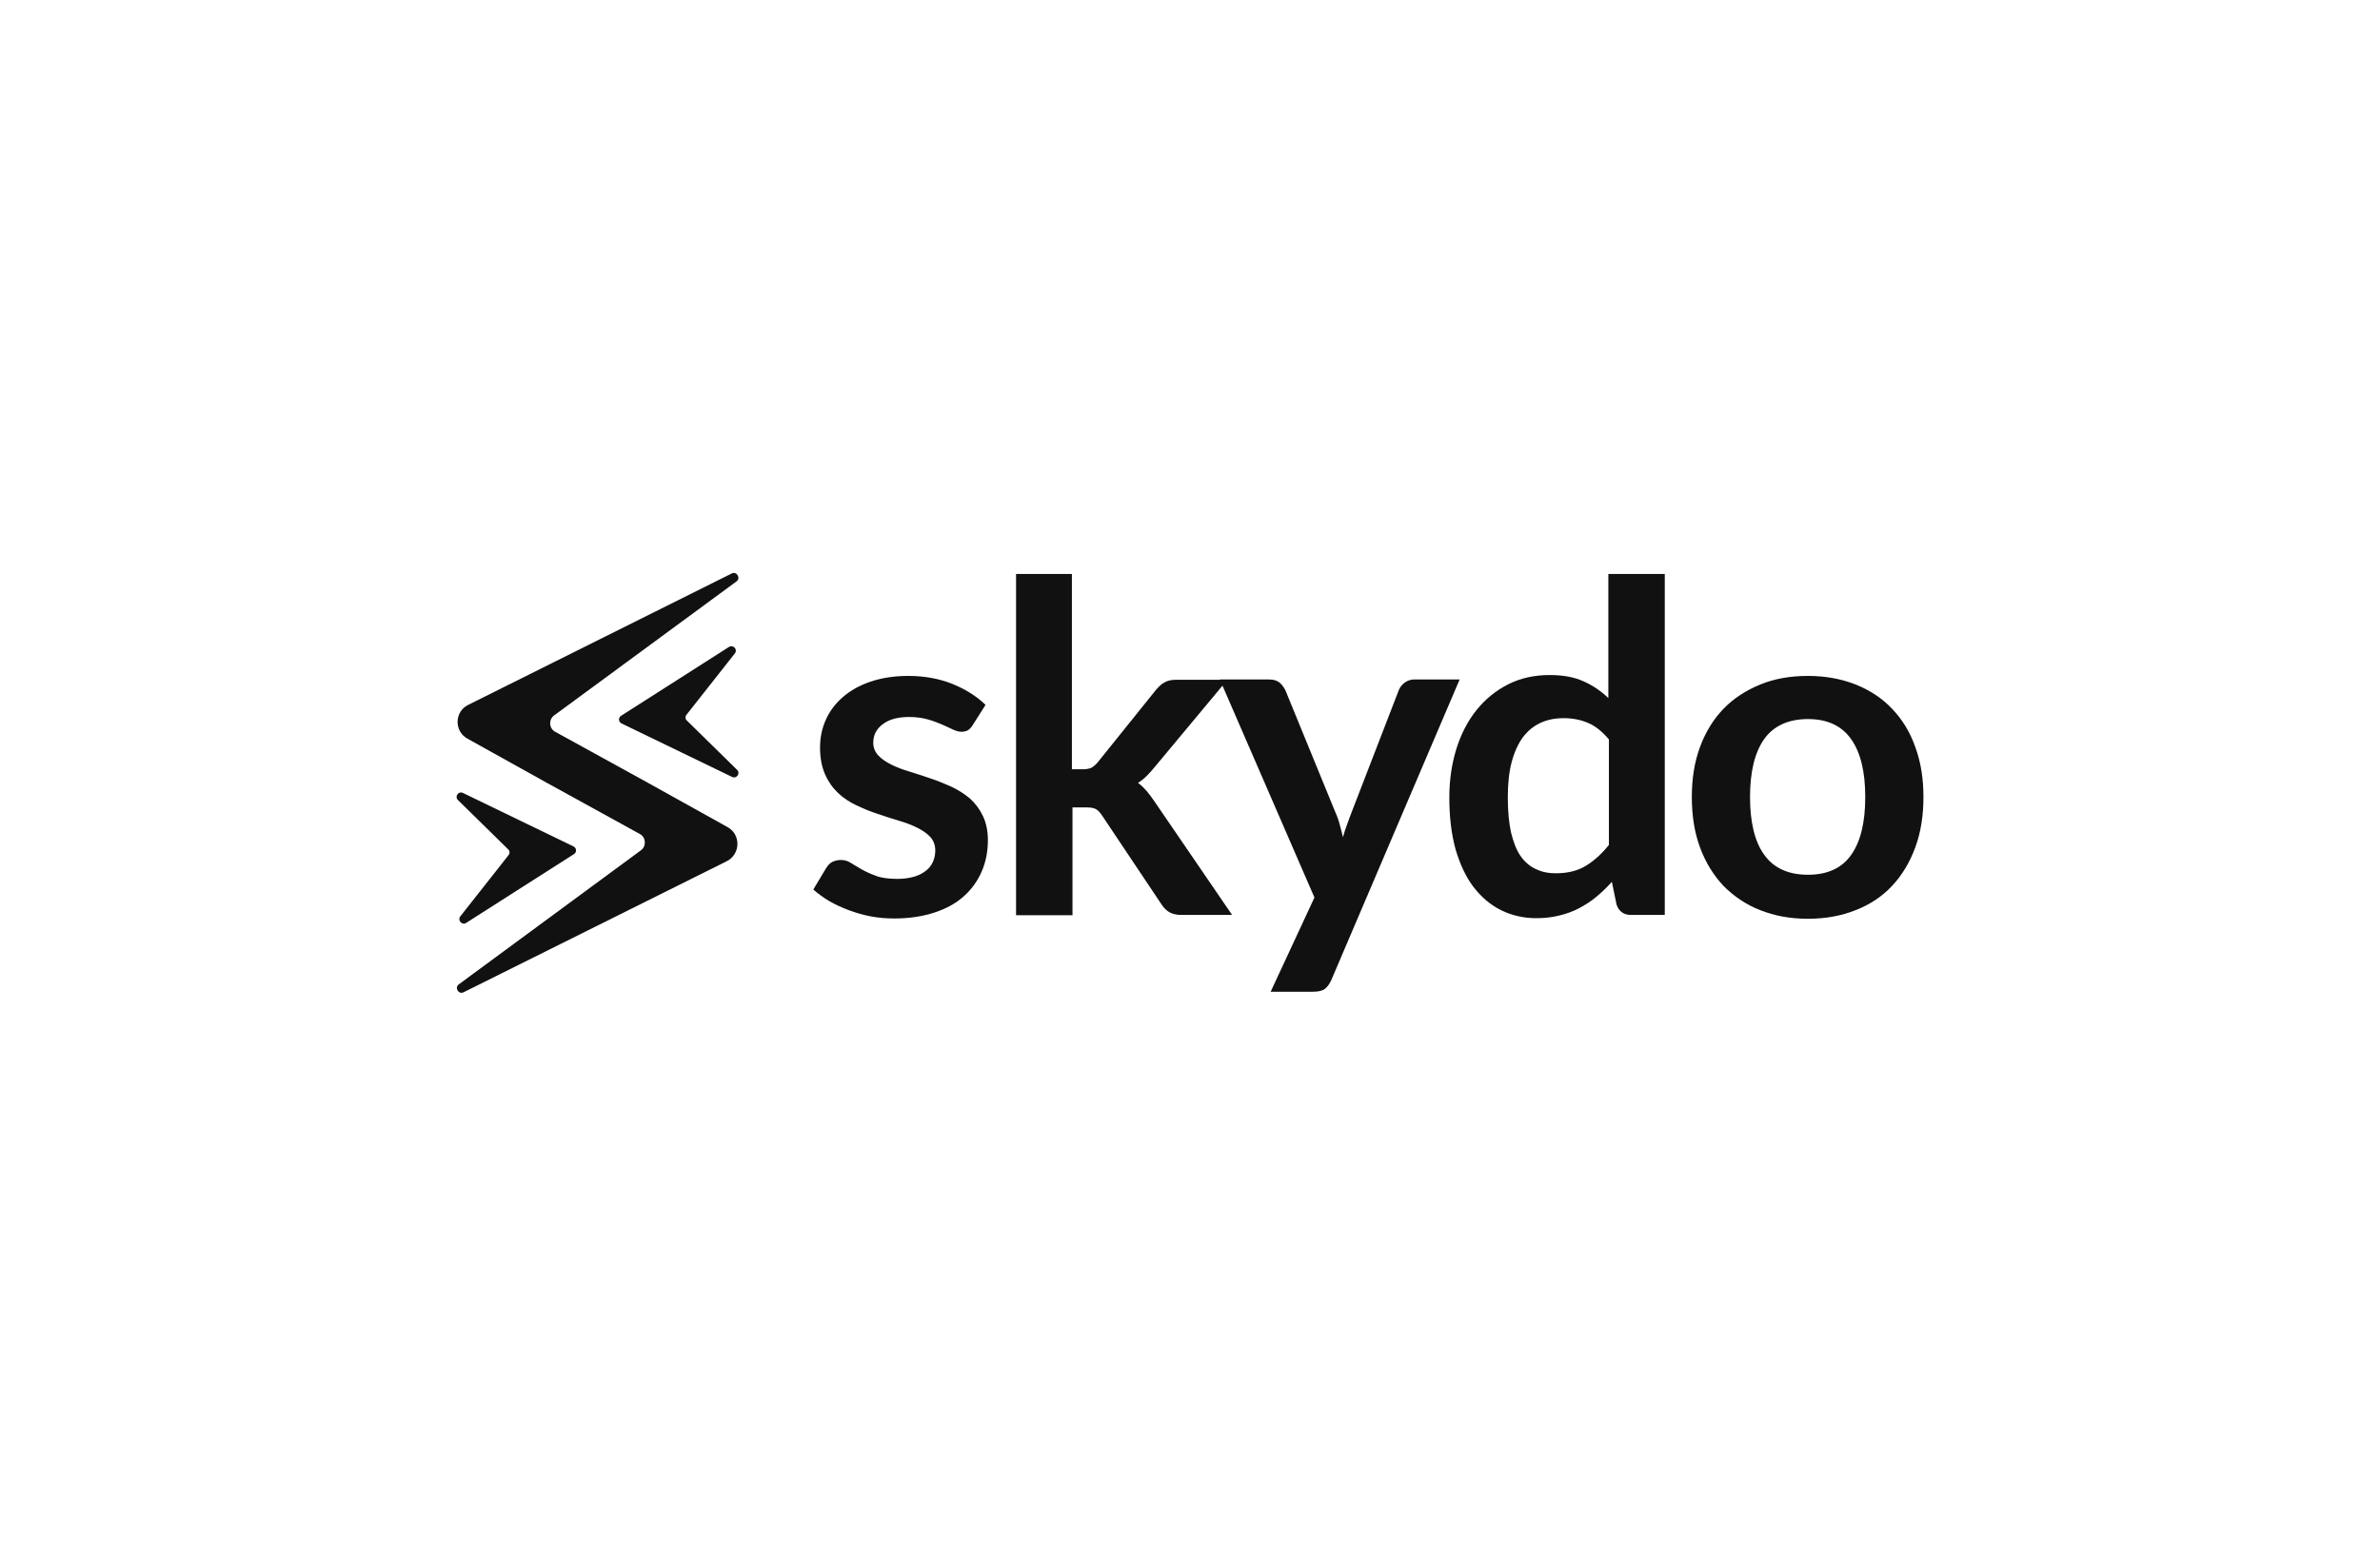
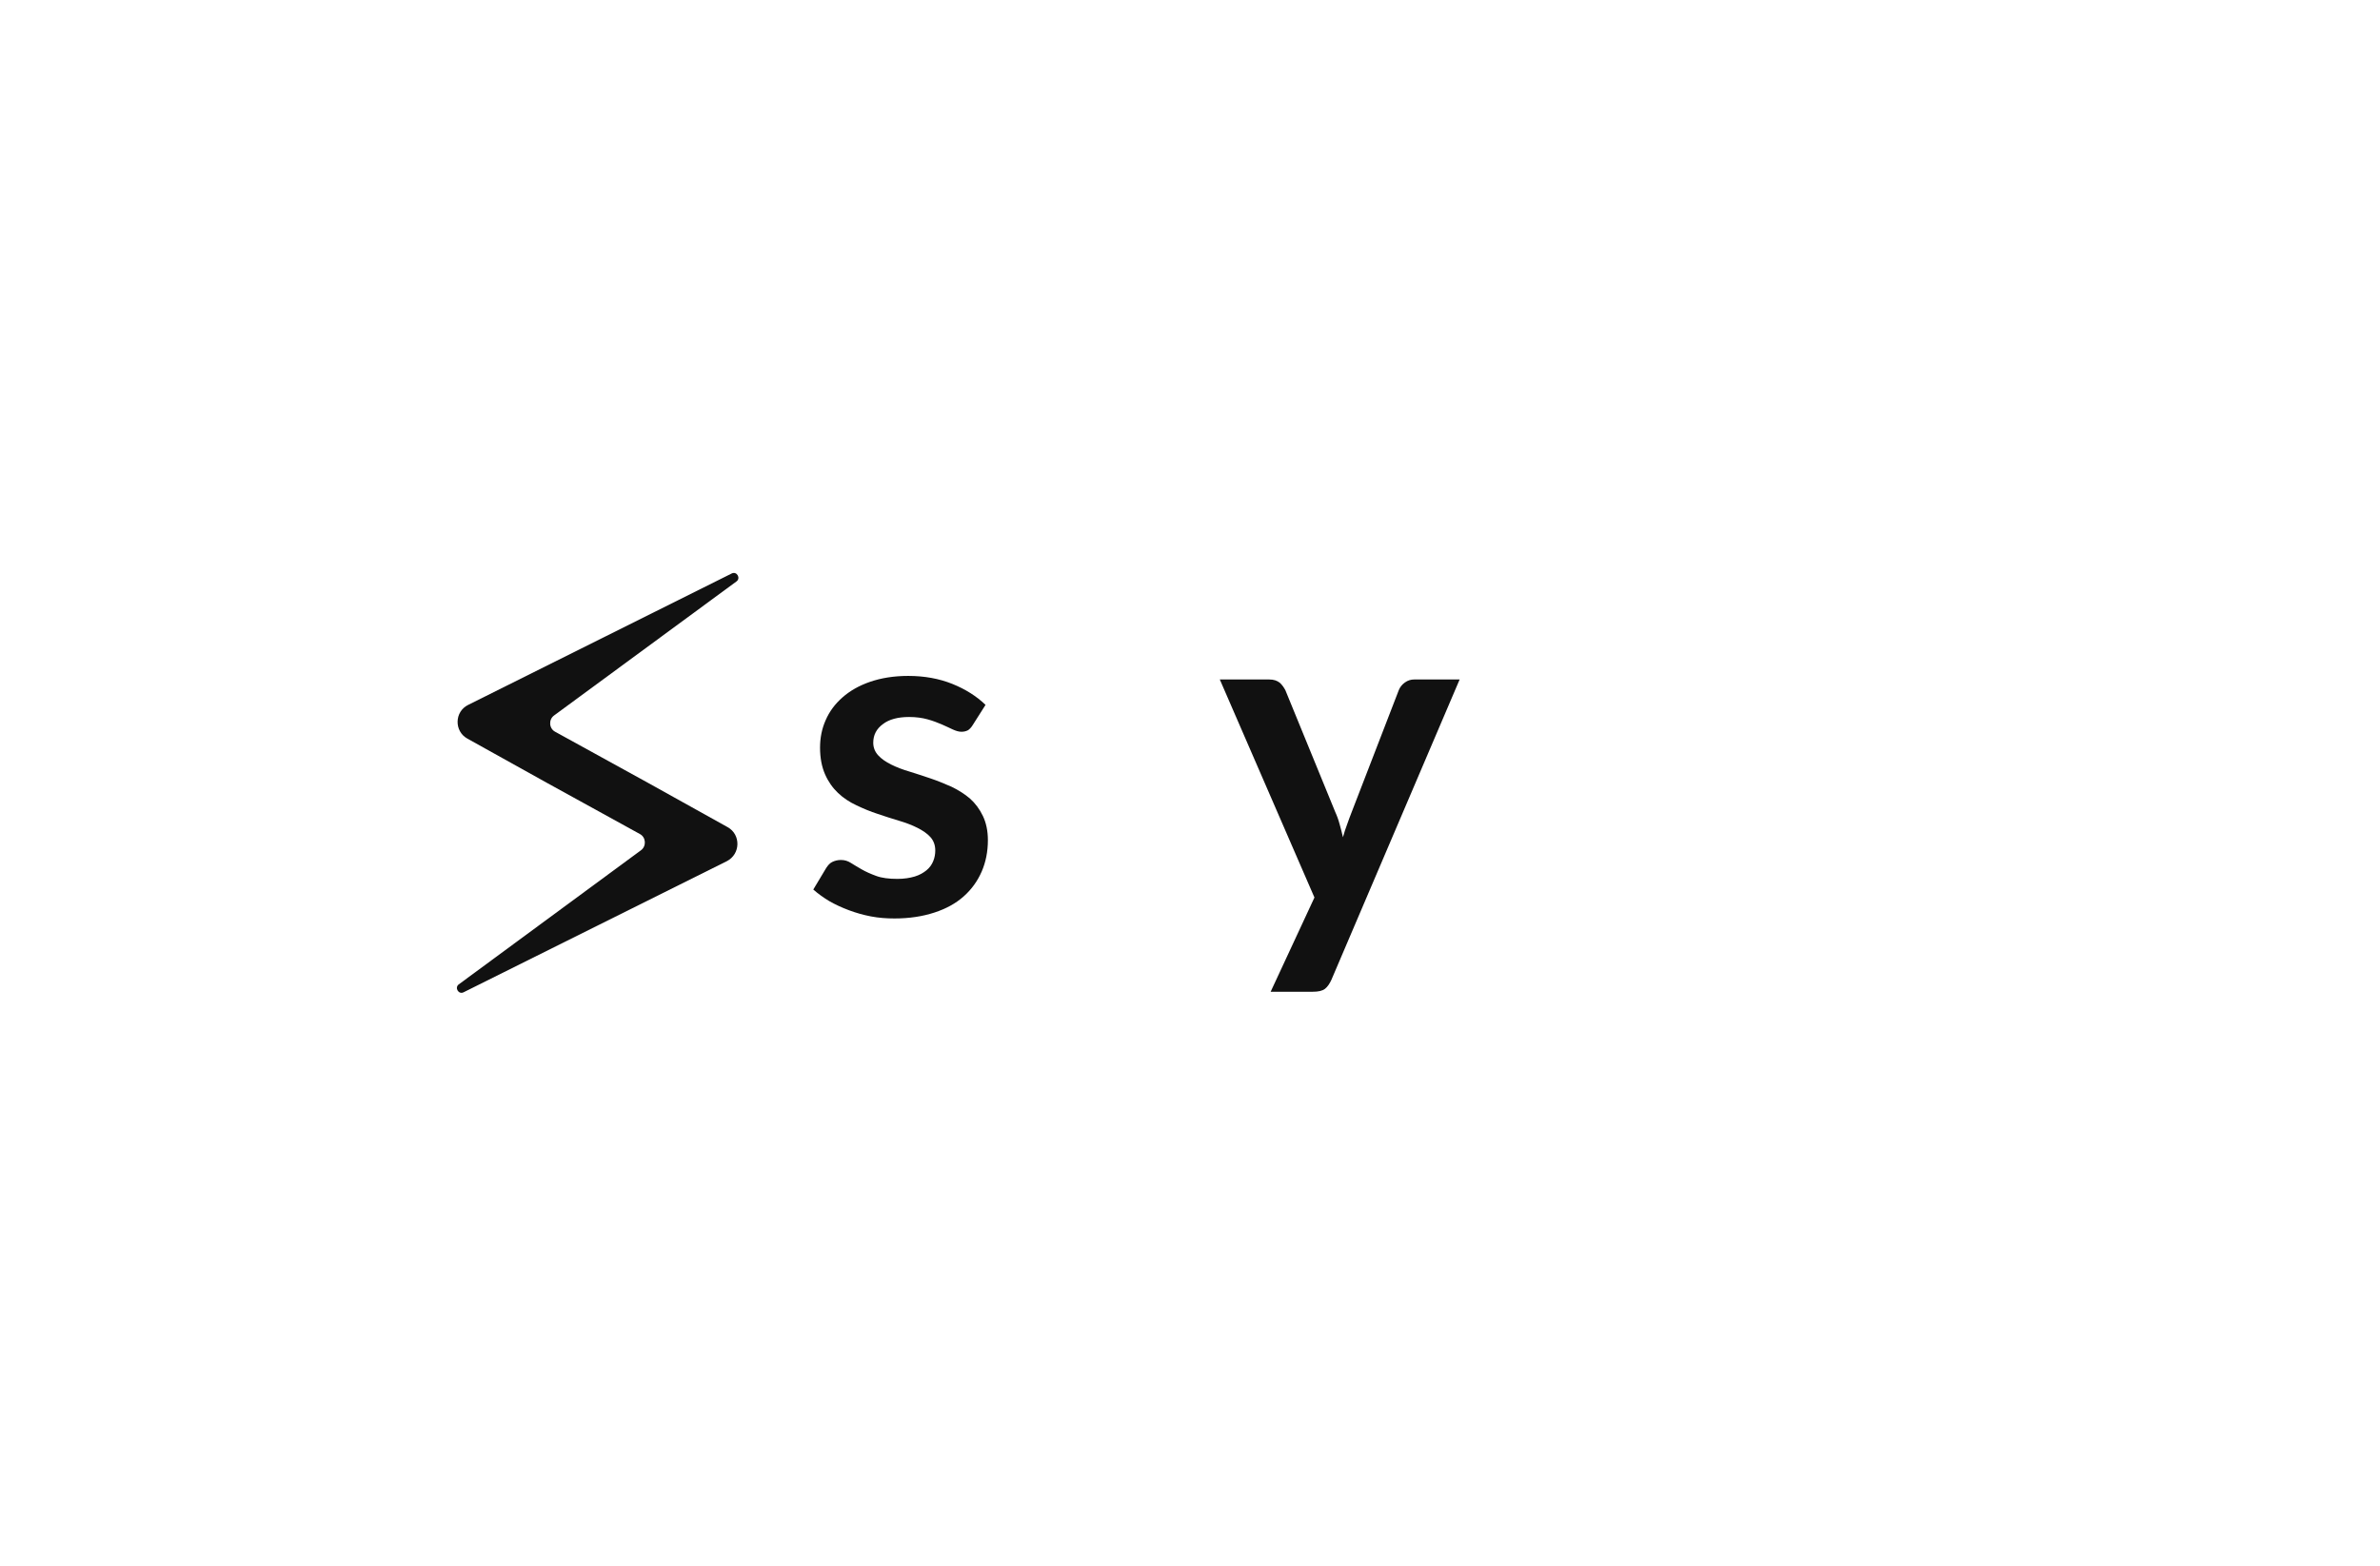
<svg xmlns="http://www.w3.org/2000/svg" width="190" height="125" viewBox="0 0 190 125" fill="none">
  <path d="M77.644 57.9C77.527 58.089 77.386 58.23 77.269 58.301C77.128 58.372 76.964 58.419 76.753 58.419C76.541 58.419 76.307 58.348 76.049 58.23C75.791 58.112 75.509 57.971 75.18 57.83C74.852 57.688 74.477 57.547 74.054 57.428C73.632 57.311 73.139 57.24 72.576 57.24C71.684 57.24 70.98 57.428 70.488 57.806C69.971 58.183 69.713 58.679 69.713 59.292C69.713 59.693 69.854 60.023 70.112 60.306C70.37 60.589 70.722 60.825 71.145 61.037C71.567 61.249 72.06 61.438 72.623 61.603C73.162 61.768 73.726 61.957 74.289 62.146C74.852 62.334 75.415 62.57 75.955 62.806C76.495 63.066 76.987 63.372 77.433 63.749C77.856 64.127 78.207 64.599 78.466 65.141C78.724 65.683 78.865 66.32 78.865 67.075C78.865 67.971 78.7 68.82 78.372 69.575C78.043 70.33 77.574 70.99 76.94 71.556C76.307 72.122 75.532 72.547 74.594 72.853C73.655 73.16 72.599 73.325 71.403 73.325C70.769 73.325 70.136 73.278 69.525 73.16C68.915 73.042 68.329 72.877 67.766 72.665C67.203 72.453 66.686 72.217 66.194 71.934C65.724 71.651 65.302 71.344 64.927 71.014L65.959 69.292C66.1 69.08 66.24 68.915 66.428 68.82C66.616 68.726 66.851 68.655 67.132 68.655C67.414 68.655 67.672 68.726 67.93 68.891C68.188 69.056 68.47 69.221 68.798 69.41C69.127 69.599 69.502 69.764 69.948 69.929C70.394 70.094 70.957 70.165 71.637 70.165C72.177 70.165 72.623 70.094 73.022 69.976C73.421 69.858 73.726 69.669 73.96 69.481C74.219 69.269 74.383 69.033 74.5 68.75C74.617 68.467 74.664 68.183 74.664 67.9C74.664 67.452 74.523 67.099 74.265 66.816C74.007 66.533 73.655 66.297 73.233 66.085C72.811 65.872 72.318 65.683 71.755 65.518C71.192 65.353 70.628 65.165 70.065 64.976C69.479 64.787 68.915 64.551 68.376 64.292C67.813 64.032 67.32 63.702 66.897 63.301C66.475 62.9 66.123 62.405 65.865 61.815C65.607 61.226 65.466 60.518 65.466 59.693C65.466 58.914 65.607 58.183 65.912 57.499C66.217 56.792 66.663 56.202 67.249 55.683C67.836 55.164 68.564 54.74 69.455 54.433C70.347 54.127 71.356 53.961 72.505 53.961C73.796 53.961 74.969 54.174 76.025 54.598C77.081 55.023 77.973 55.589 78.677 56.273L77.644 57.9Z" fill="#111111" />
-   <path d="M85.572 45.825V61.415H86.417C86.722 61.415 86.956 61.368 87.121 61.297C87.285 61.203 87.472 61.061 87.66 60.825L92.306 55.047C92.517 54.811 92.729 54.599 92.963 54.481C93.198 54.339 93.503 54.269 93.878 54.269H97.985L92.189 61.226C91.978 61.486 91.766 61.722 91.555 61.934C91.344 62.146 91.109 62.335 90.851 62.5C91.109 62.689 91.321 62.901 91.532 63.137C91.72 63.373 91.931 63.632 92.118 63.915L98.36 73.043H94.301C93.949 73.043 93.644 72.972 93.409 72.854C93.174 72.736 92.94 72.524 92.752 72.241L87.989 65.118C87.801 64.835 87.613 64.646 87.449 64.576C87.261 64.481 87.003 64.458 86.628 64.458H85.619V73.066H81.114V45.825H85.572Z" fill="#111111" />
  <path d="M106.295 78.208C106.155 78.515 105.99 78.774 105.779 78.939C105.568 79.105 105.24 79.175 104.794 79.175H101.438L104.935 71.652L97.379 54.245H101.321C101.696 54.245 101.954 54.34 102.166 54.505C102.353 54.67 102.494 54.882 102.611 55.094L106.6 64.835C106.741 65.142 106.859 65.472 106.952 65.826C107.046 66.18 107.14 66.51 107.211 66.84C107.304 66.486 107.422 66.132 107.539 65.826C107.656 65.496 107.774 65.166 107.915 64.812L111.669 55.094C111.763 54.859 111.927 54.646 112.162 54.481C112.396 54.316 112.631 54.245 112.912 54.245H116.526L106.295 78.208Z" fill="#111111" />
-   <path d="M130.203 73.043C129.617 73.043 129.241 72.76 129.053 72.217L128.678 70.401C128.279 70.849 127.88 71.227 127.458 71.58C127.035 71.934 126.566 72.241 126.074 72.5C125.581 72.76 125.064 72.948 124.478 73.09C123.915 73.231 123.304 73.302 122.648 73.302C121.638 73.302 120.7 73.09 119.832 72.665C118.987 72.241 118.26 71.628 117.626 70.802C117.016 70 116.547 68.986 116.195 67.783C115.866 66.58 115.702 65.212 115.702 63.679C115.702 62.288 115.89 60.99 116.265 59.788C116.641 58.585 117.18 57.547 117.884 56.674C118.588 55.802 119.433 55.118 120.418 54.622C121.404 54.127 122.507 53.891 123.727 53.891C124.783 53.891 125.674 54.056 126.402 54.386C127.153 54.717 127.81 55.165 128.397 55.731V45.825H132.902V73.043H130.203ZM124.197 69.717C125.135 69.717 125.933 69.528 126.59 69.127C127.247 68.727 127.857 68.184 128.443 67.453V59.033C127.927 58.42 127.387 57.971 126.777 57.712C126.167 57.453 125.534 57.335 124.83 57.335C124.125 57.335 123.539 57.453 122.976 57.712C122.413 57.971 121.967 58.349 121.568 58.868C121.192 59.387 120.888 60.047 120.677 60.849C120.465 61.651 120.371 62.594 120.371 63.679C120.371 64.764 120.465 65.708 120.629 66.462C120.817 67.217 121.052 67.854 121.381 68.326C121.709 68.797 122.108 69.151 122.577 69.363C123.094 69.623 123.61 69.717 124.197 69.717Z" fill="#111111" />
-   <path d="M144.331 53.961C145.738 53.961 146.982 54.197 148.131 54.645C149.258 55.094 150.244 55.73 151.041 56.579C151.839 57.405 152.473 58.419 152.895 59.622C153.341 60.825 153.552 62.146 153.552 63.632C153.552 65.117 153.341 66.462 152.895 67.665C152.449 68.868 151.839 69.882 151.041 70.731C150.244 71.58 149.281 72.217 148.131 72.665C147.005 73.113 145.738 73.349 144.331 73.349C142.922 73.349 141.655 73.113 140.529 72.665C139.379 72.217 138.418 71.556 137.596 70.731C136.798 69.882 136.165 68.868 135.719 67.665C135.273 66.462 135.062 65.117 135.062 63.632C135.062 62.146 135.273 60.825 135.719 59.622C136.165 58.419 136.798 57.405 137.596 56.579C138.394 55.754 139.379 55.117 140.529 54.645C141.679 54.174 142.946 53.961 144.331 53.961ZM144.331 69.835C145.879 69.835 147.029 69.316 147.78 68.254C148.531 67.193 148.906 65.66 148.906 63.632C148.906 61.603 148.531 60.07 147.78 59.009C147.029 57.947 145.879 57.405 144.331 57.405C142.782 57.405 141.585 57.947 140.834 59.009C140.083 60.07 139.708 61.627 139.708 63.632C139.708 65.636 140.083 67.193 140.834 68.231C141.585 69.292 142.758 69.835 144.331 69.835Z" fill="#111111" />
  <path d="M58.095 66.038L51.736 62.5L44.321 58.42C43.828 58.16 43.782 57.453 44.227 57.123L58.799 46.415C59.151 46.155 58.822 45.589 58.423 45.778L37.376 56.274C36.273 56.816 36.249 58.373 37.305 58.962L43.664 62.5L51.079 66.581C51.572 66.84 51.619 67.547 51.173 67.878L36.625 78.586C36.273 78.845 36.601 79.411 37 79.222L58.025 68.751C59.127 68.184 59.151 66.628 58.095 66.038Z" fill="#111111" />
-   <path d="M37.212 73.68L45.824 68.184C46.059 68.043 46.035 67.689 45.777 67.571L36.954 63.302C36.602 63.137 36.274 63.585 36.556 63.868L40.568 67.807C40.709 67.925 40.709 68.137 40.591 68.278L36.743 73.161C36.508 73.467 36.884 73.892 37.212 73.68Z" fill="#111111" />
-   <path d="M58.19 51.651L49.579 57.146C49.344 57.288 49.368 57.642 49.626 57.76L58.449 62.028C58.8 62.194 59.129 61.745 58.847 61.462L54.835 57.524C54.694 57.406 54.694 57.193 54.812 57.052L58.66 52.17C58.918 51.863 58.542 51.438 58.19 51.651Z" fill="#111111" />
</svg>